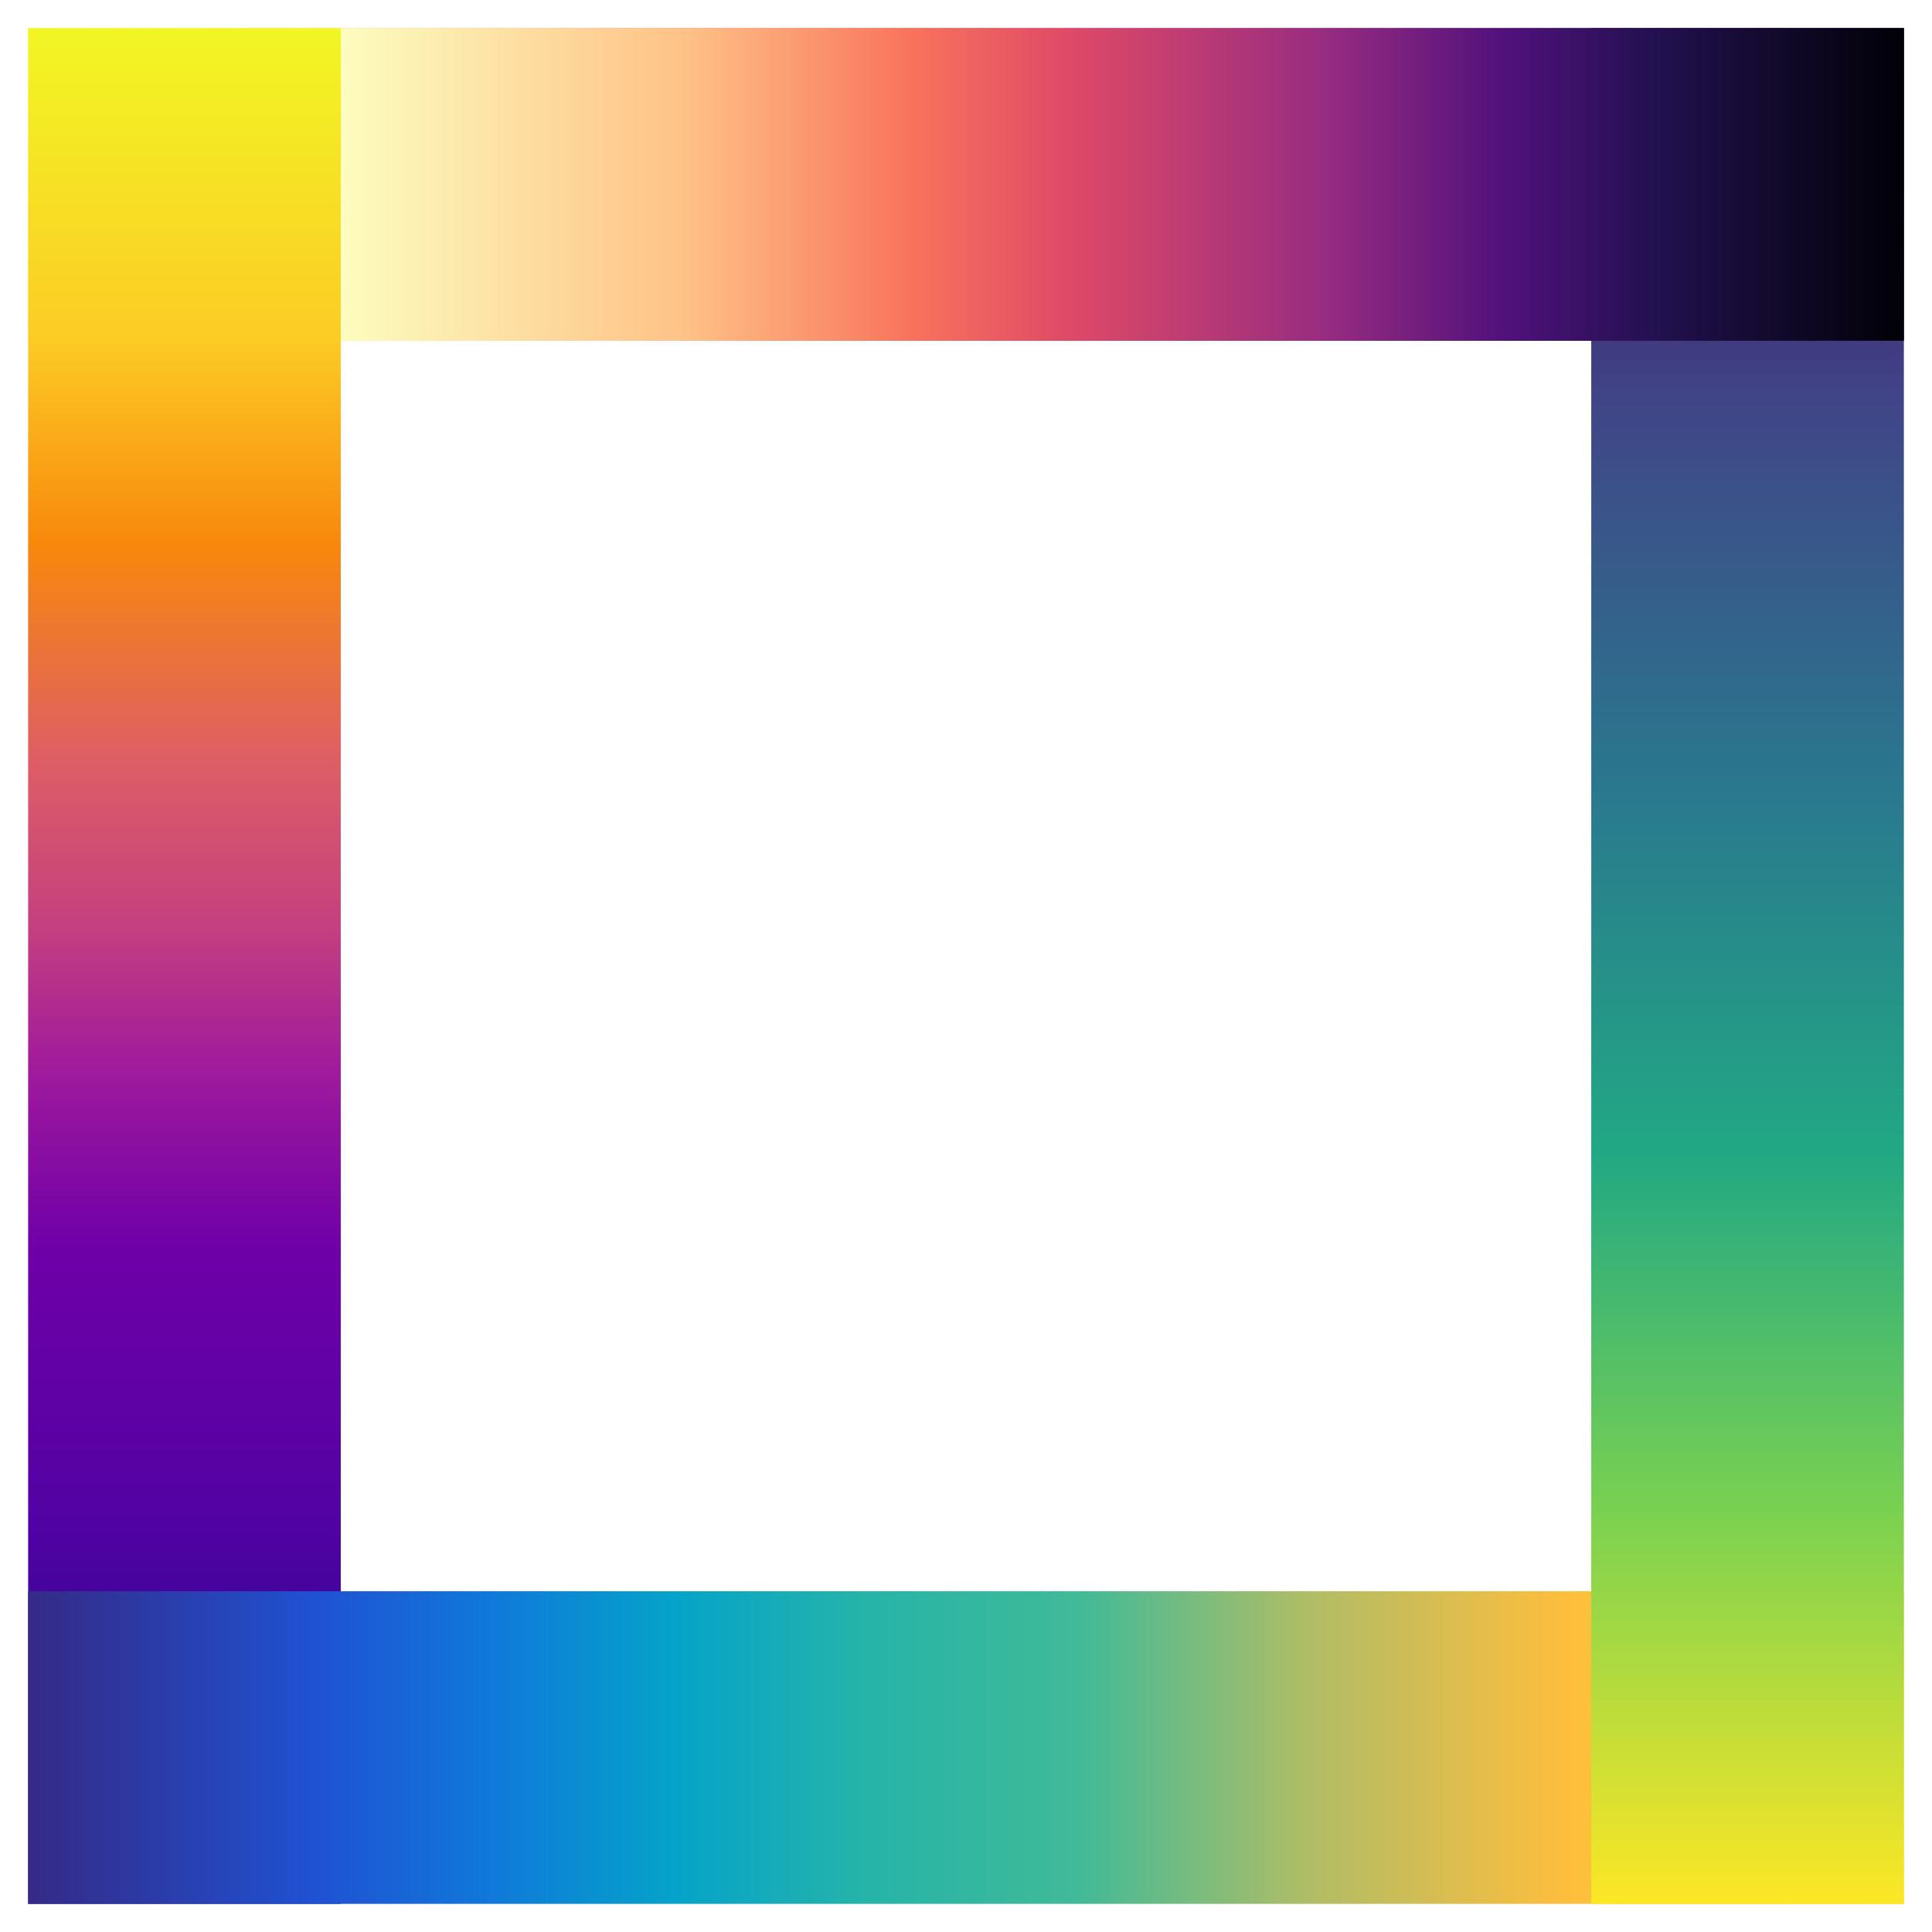
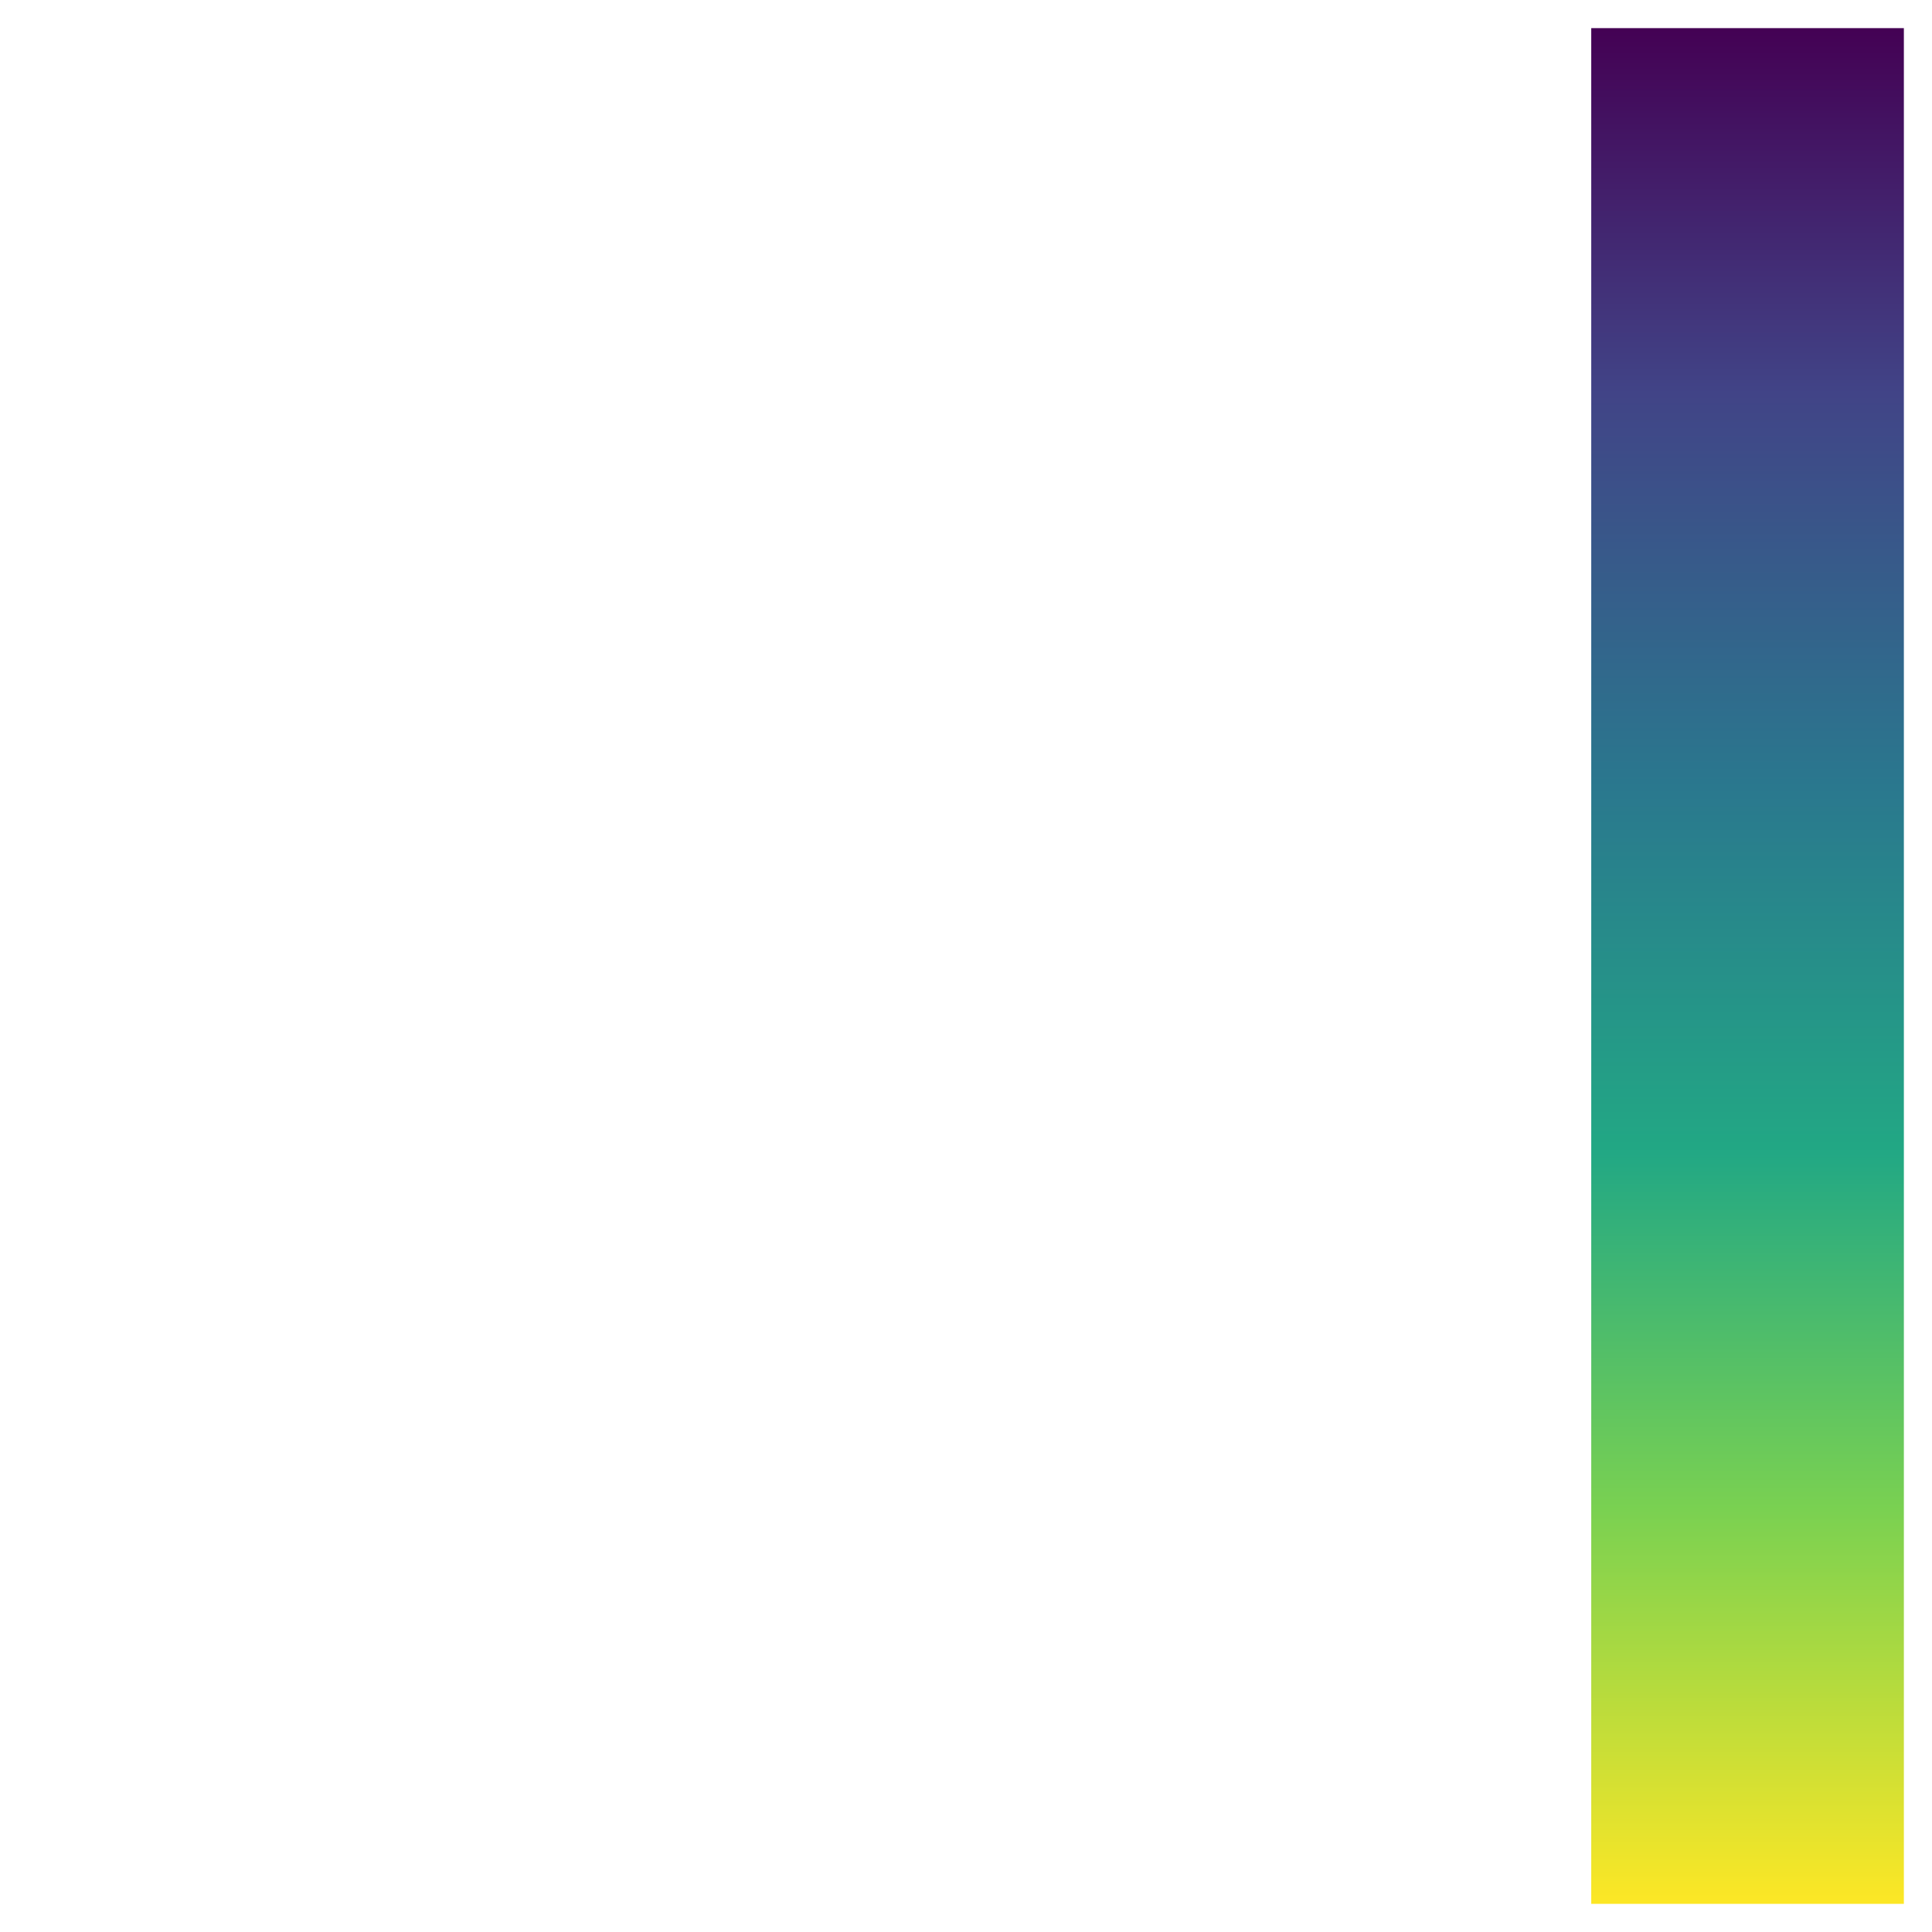
<svg xmlns="http://www.w3.org/2000/svg" width="1030" height="1030" viewBox="0 0 1030 1030" fill="none">
  <g filter="url(#filter0_d_3_26)">
-     <rect x="10" y="10" width="1000" height="166.667" fill="url(#paint0_linear_3_26)" />
-   </g>
+     </g>
  <g filter="url(#filter1_d_3_26)">
-     <rect x="176.667" y="10" width="1000" height="166.667" transform="rotate(90 176.667 10)" fill="url(#paint1_linear_3_26)" />
-   </g>
+     </g>
  <g filter="url(#filter2_d_3_26)">
-     <rect x="10" y="843.333" width="1000" height="166.667" fill="url(#paint2_linear_3_26)" />
-   </g>
+     </g>
  <g filter="url(#filter3_d_3_26)">
    <rect x="1010" y="10" width="1000" height="166.667" transform="rotate(90 1010 10)" fill="url(#paint3_linear_3_26)" />
  </g>
  <g filter="url(#filter4_d_3_26)">
-     <rect x="176.667" y="10" width="833.333" height="166.667" fill="url(#paint4_linear_3_26)" />
-   </g>
+     </g>
  <defs>
    <filter id="filter0_d_3_26" x="0" y="0" width="1030" height="196.667" filterUnits="userSpaceOnUse" color-interpolation-filters="sRGB">
      <feFlood flood-opacity="0" result="BackgroundImageFix" />
      <feColorMatrix in="SourceAlpha" type="matrix" values="0 0 0 0 0 0 0 0 0 0 0 0 0 0 0 0 0 0 127 0" result="hardAlpha" />
      <feMorphology radius="5" operator="dilate" in="SourceAlpha" result="effect1_dropShadow_3_26" />
      <feOffset dx="5" dy="5" />
      <feGaussianBlur stdDeviation="5" />
      <feComposite in2="hardAlpha" operator="out" />
      <feColorMatrix type="matrix" values="0 0 0 0 0 0 0 0 0 0 0 0 0 0 0 0 0 0 0.73 0" />
      <feBlend mode="normal" in2="BackgroundImageFix" result="effect1_dropShadow_3_26" />
      <feBlend mode="normal" in="SourceGraphic" in2="effect1_dropShadow_3_26" result="shape" />
    </filter>
    <filter id="filter1_d_3_26" x="0" y="0" width="196.667" height="1030" filterUnits="userSpaceOnUse" color-interpolation-filters="sRGB">
      <feFlood flood-opacity="0" result="BackgroundImageFix" />
      <feColorMatrix in="SourceAlpha" type="matrix" values="0 0 0 0 0 0 0 0 0 0 0 0 0 0 0 0 0 0 127 0" result="hardAlpha" />
      <feMorphology radius="5" operator="dilate" in="SourceAlpha" result="effect1_dropShadow_3_26" />
      <feOffset dx="5" dy="5" />
      <feGaussianBlur stdDeviation="5" />
      <feComposite in2="hardAlpha" operator="out" />
      <feColorMatrix type="matrix" values="0 0 0 0 0 0 0 0 0 0 0 0 0 0 0 0 0 0 0.73 0" />
      <feBlend mode="normal" in2="BackgroundImageFix" result="effect1_dropShadow_3_26" />
      <feBlend mode="normal" in="SourceGraphic" in2="effect1_dropShadow_3_26" result="shape" />
    </filter>
    <filter id="filter2_d_3_26" x="0" y="833.333" width="1030" height="196.667" filterUnits="userSpaceOnUse" color-interpolation-filters="sRGB">
      <feFlood flood-opacity="0" result="BackgroundImageFix" />
      <feColorMatrix in="SourceAlpha" type="matrix" values="0 0 0 0 0 0 0 0 0 0 0 0 0 0 0 0 0 0 127 0" result="hardAlpha" />
      <feMorphology radius="5" operator="dilate" in="SourceAlpha" result="effect1_dropShadow_3_26" />
      <feOffset dx="5" dy="5" />
      <feGaussianBlur stdDeviation="5" />
      <feComposite in2="hardAlpha" operator="out" />
      <feColorMatrix type="matrix" values="0 0 0 0 0 0 0 0 0 0 0 0 0 0 0 0 0 0 0.73 0" />
      <feBlend mode="normal" in2="BackgroundImageFix" result="effect1_dropShadow_3_26" />
      <feBlend mode="normal" in="SourceGraphic" in2="effect1_dropShadow_3_26" result="shape" />
    </filter>
    <filter id="filter3_d_3_26" x="833.333" y="0" width="196.667" height="1030" filterUnits="userSpaceOnUse" color-interpolation-filters="sRGB">
      <feFlood flood-opacity="0" result="BackgroundImageFix" />
      <feColorMatrix in="SourceAlpha" type="matrix" values="0 0 0 0 0 0 0 0 0 0 0 0 0 0 0 0 0 0 127 0" result="hardAlpha" />
      <feMorphology radius="5" operator="dilate" in="SourceAlpha" result="effect1_dropShadow_3_26" />
      <feOffset dx="5" dy="5" />
      <feGaussianBlur stdDeviation="5" />
      <feComposite in2="hardAlpha" operator="out" />
      <feColorMatrix type="matrix" values="0 0 0 0 0 0 0 0 0 0 0 0 0 0 0 0 0 0 0.73 0" />
      <feBlend mode="normal" in2="BackgroundImageFix" result="effect1_dropShadow_3_26" />
      <feBlend mode="normal" in="SourceGraphic" in2="effect1_dropShadow_3_26" result="shape" />
    </filter>
    <filter id="filter4_d_3_26" x="166.667" y="0" width="863.333" height="196.667" filterUnits="userSpaceOnUse" color-interpolation-filters="sRGB">
      <feFlood flood-opacity="0" result="BackgroundImageFix" />
      <feColorMatrix in="SourceAlpha" type="matrix" values="0 0 0 0 0 0 0 0 0 0 0 0 0 0 0 0 0 0 127 0" result="hardAlpha" />
      <feMorphology radius="5" operator="dilate" in="SourceAlpha" result="effect1_dropShadow_3_26" />
      <feOffset dx="5" dy="5" />
      <feGaussianBlur stdDeviation="5" />
      <feComposite in2="hardAlpha" operator="out" />
      <feColorMatrix type="matrix" values="0 0 0 0 0 0 0 0 0 0 0 0 0 0 0 0 0 0 0.73 0" />
      <feBlend mode="normal" in2="BackgroundImageFix" result="effect1_dropShadow_3_26" />
      <feBlend mode="normal" in="SourceGraphic" in2="effect1_dropShadow_3_26" result="shape" />
    </filter>
    <linearGradient id="paint0_linear_3_26" x1="1010" y1="93.333" x2="10" y2="93.333" gradientUnits="userSpaceOnUse">
      <stop stop-color="#010106" />
      <stop offset="0.16" stop-color="#221150" />
      <stop offset="0.255" stop-color="#50117B" />
      <stop offset="0.37" stop-color="#972C80" />
      <stop offset="0.535" stop-color="#DF4A67" />
      <stop offset="0.635" stop-color="#F8735C" />
      <stop offset="0.78" stop-color="#FEC287" />
      <stop offset="1" stop-color="#FCFDBF" />
    </linearGradient>
    <linearGradient id="paint1_linear_3_26" x1="176.667" y1="93.333" x2="1176.67" y2="93.333" gradientUnits="userSpaceOnUse">
      <stop stop-color="#F1F624" />
      <stop offset="0.165" stop-color="#FCCC25" />
      <stop offset="0.275" stop-color="#F8880C" />
      <stop offset="0.39" stop-color="#DE5E65" />
      <stop offset="0.48" stop-color="#C43F7F" />
      <stop offset="0.555" stop-color="#A01A9C" />
      <stop offset="0.65" stop-color="#6F00A8" />
      <stop offset="0.79" stop-color="#5302A3" />
      <stop offset="1" stop-color="#130789" />
    </linearGradient>
    <linearGradient id="paint2_linear_3_26" x1="1010" y1="926.667" x2="10" y2="926.667" gradientUnits="userSpaceOnUse">
      <stop stop-color="#F4E41C" />
      <stop offset="0.18" stop-color="#FDBE3D" />
      <stop offset="0.32" stop-color="#AEBD67" />
      <stop offset="0.44" stop-color="#41BA97" />
      <stop offset="0.555" stop-color="#25B4A9" />
      <stop offset="0.655" stop-color="#05A3C9" />
      <stop offset="0.755" stop-color="#1078DA" />
      <stop offset="0.845" stop-color="#1F52D3" />
      <stop offset="1" stop-color="#352A86" />
    </linearGradient>
    <linearGradient id="paint3_linear_3_26" x1="1010" y1="93.333" x2="2010" y2="93.333" gradientUnits="userSpaceOnUse">
      <stop stop-color="#440154" />
      <stop offset="0.195" stop-color="#414487" />
      <stop offset="0.405" stop-color="#2A788E" />
      <stop offset="0.6" stop-color="#22A884" />
      <stop offset="0.79" stop-color="#7AD151" />
      <stop offset="1" stop-color="#FDE725" />
    </linearGradient>
    <linearGradient id="paint4_linear_3_26" x1="1010" y1="93.333" x2="176.667" y2="93.333" gradientUnits="userSpaceOnUse">
      <stop stop-color="#010106" />
      <stop offset="0.16" stop-color="#221150" />
      <stop offset="0.255" stop-color="#50117B" />
      <stop offset="0.37" stop-color="#972C80" />
      <stop offset="0.535" stop-color="#DF4A67" />
      <stop offset="0.635" stop-color="#F8735C" />
      <stop offset="0.78" stop-color="#FEC287" />
      <stop offset="1" stop-color="#FCFDBF" />
    </linearGradient>
  </defs>
</svg>